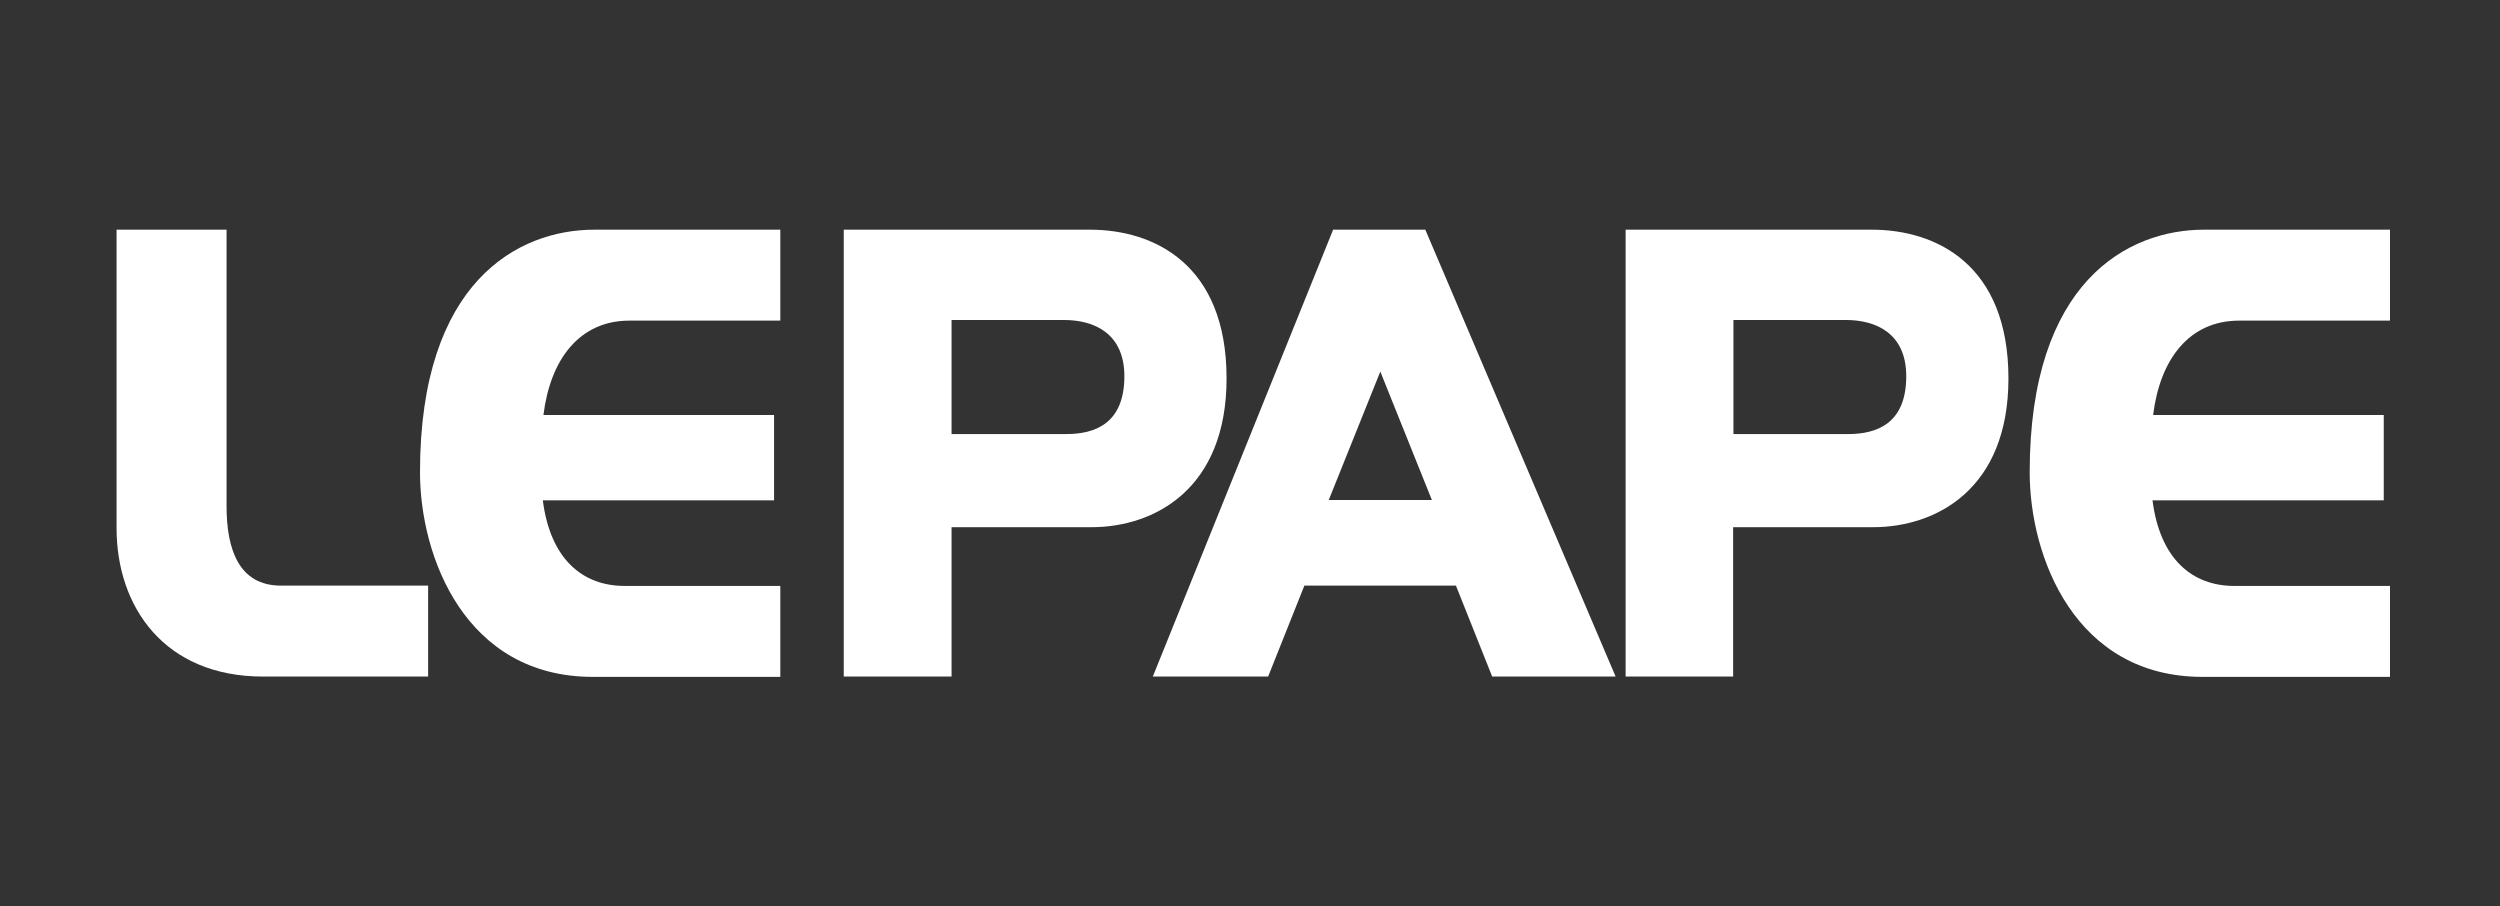
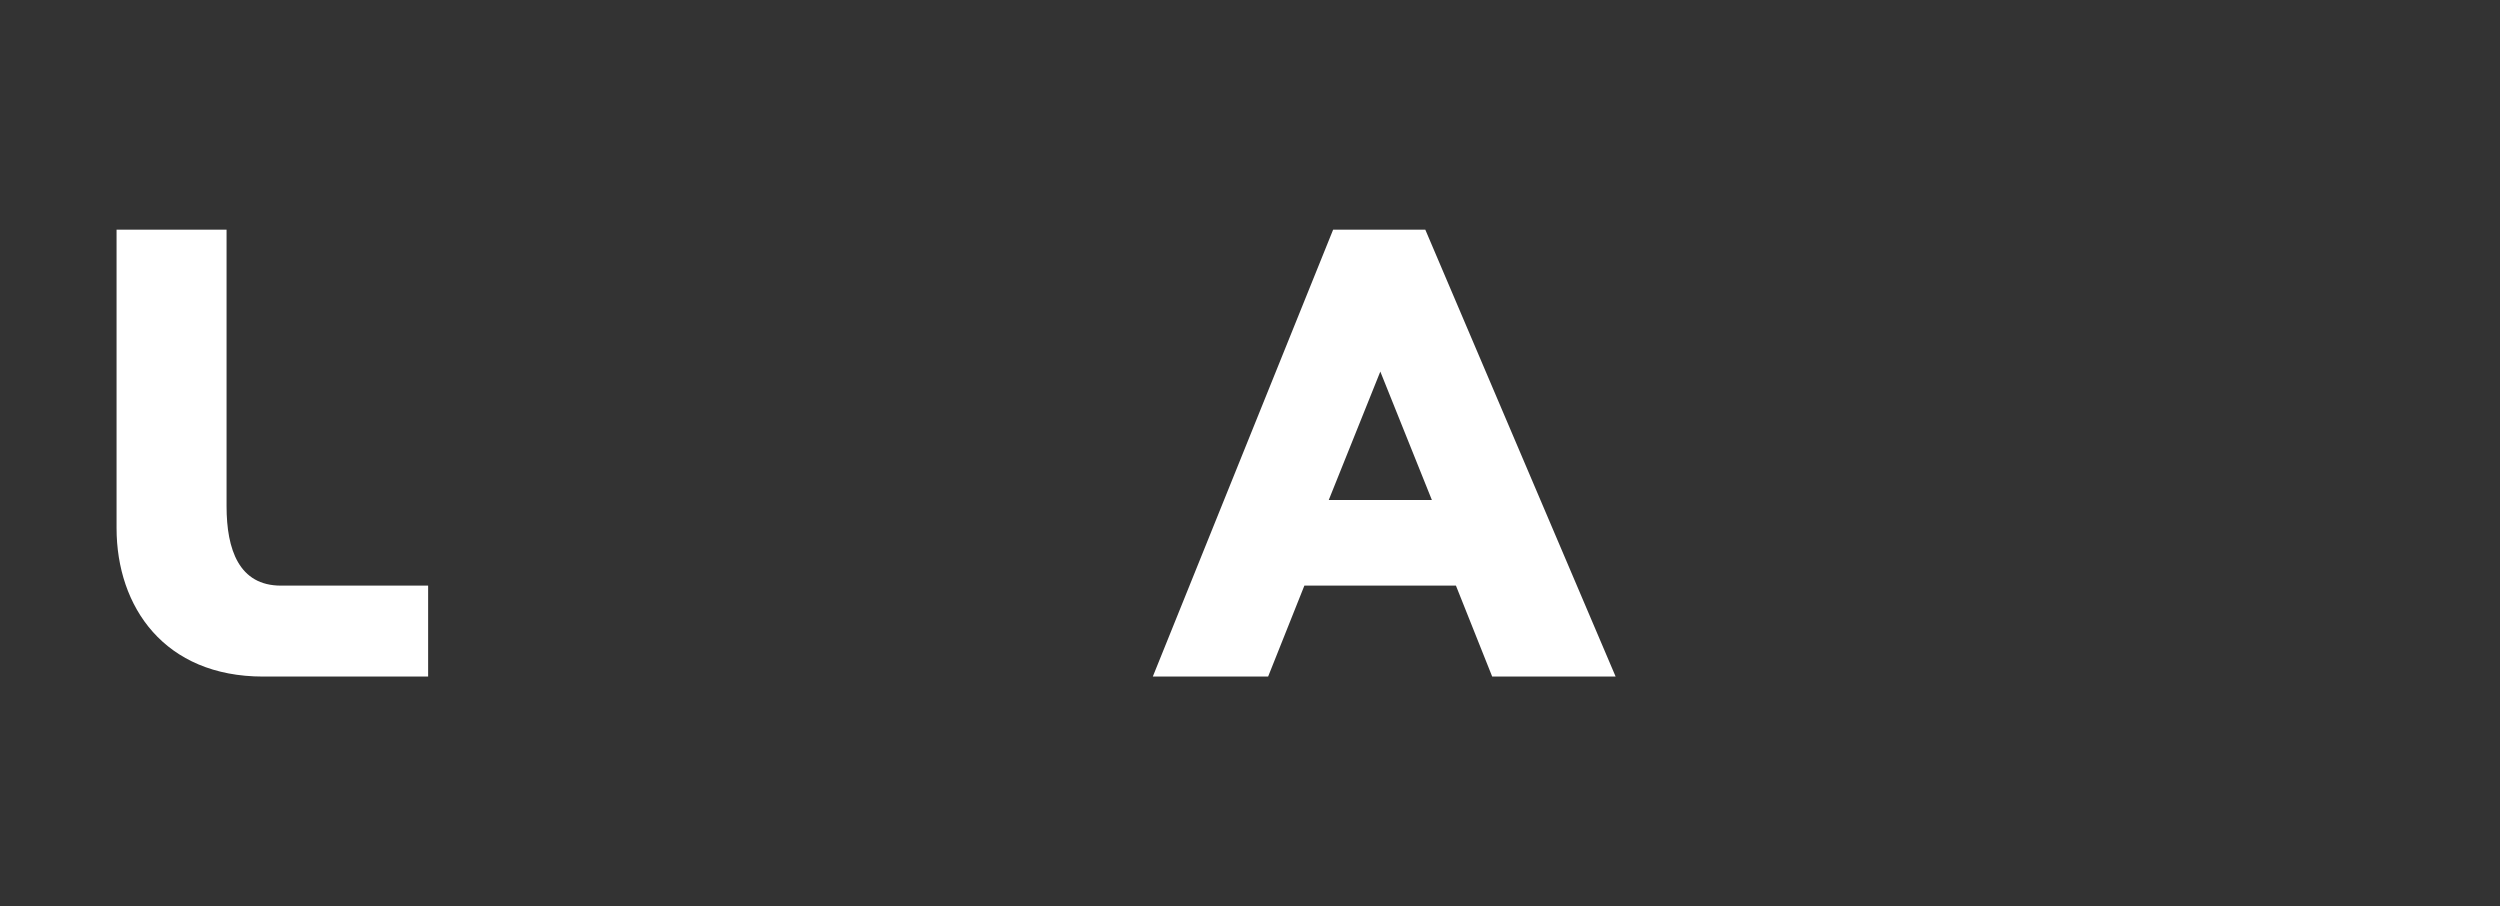
<svg xmlns="http://www.w3.org/2000/svg" version="1.1" id="lepape" x="0px" y="0px" viewBox="0 0 800 290" style="enable-background:new 0 0 800 290;" xml:space="preserve">
  <rect x="0" y="0" width="800" height="290" fill="#333333" stroke="none" />
  <style type="text/css">
	.st0{opacity:0;fill:#FFFFFF;stroke:#000000;stroke-miterlimit:10;}
	.st1{fill:#FFFFFF;}
</style>
-   <rect x="0" class="st0" width="800" height="290" />
  <g>
    <g>
      <path class="st1" d="M72.5,73.5H37.3V169c0,25.2,15.3,47.5,46.9,47.5H137v-29.1H89.9c-13.4,0-17.4-11.5-17.4-25.4V73.5z" />
-       <path class="st1" d="M249.6,73.5h-59.4c-24.4,0-55.8,16.6-55.8,77.6c0,27.1,14.5,65.5,55.3,65.5h60v-29.1h-49.8    c-13.5,0-23.8-8.6-26.2-27.4h74v-27.3h-73.8c2.2-17.9,11.6-30.2,27.5-30.2h48.3V73.5z" />
-       <path class="st1" d="M764.7,73.5h-59.4c-24.4,0-55.8,16.6-55.8,77.6c0,27.1,14.5,65.5,55.3,65.5h60v-29.1H715    c-13.5,0-23.8-8.6-26.2-27.4h74v-27.3H689c2.2-17.9,11.6-30.2,27.5-30.2h48.3V73.5z" />
      <path class="st1" d="M456.1,73.5h-29.5l-57.7,143h36.9l11.6-29.1h48.5l11.6,29.1H517L456.1,73.5z M425.2,160l16.5-41.1l16.5,41.1    H425.2z" />
-       <path class="st1" d="M270,216.5v-143h78.8c20.4,0,43.7,11,43.7,47.6c0,35.5-23.2,47.6-43.2,47.6h-44.8v47.8H270z M304.5,138.9    h36.7c9.1,0,18.6-3.3,18.6-18.5c0-13.6-9.5-18-19.3-18h-36V138.9z" />
-       <path class="st1" d="M520.2,216.5v-143H599c20.4,0,43.7,11,43.7,47.6c0,35.5-23.2,47.6-43.3,47.6h-44.8v47.8H520.2z M554.7,138.9    h36.7c9.1,0,18.6-3.3,18.6-18.5c0-13.6-9.5-18-19.3-18h-36V138.9z" />
    </g>
  </g>
</svg>